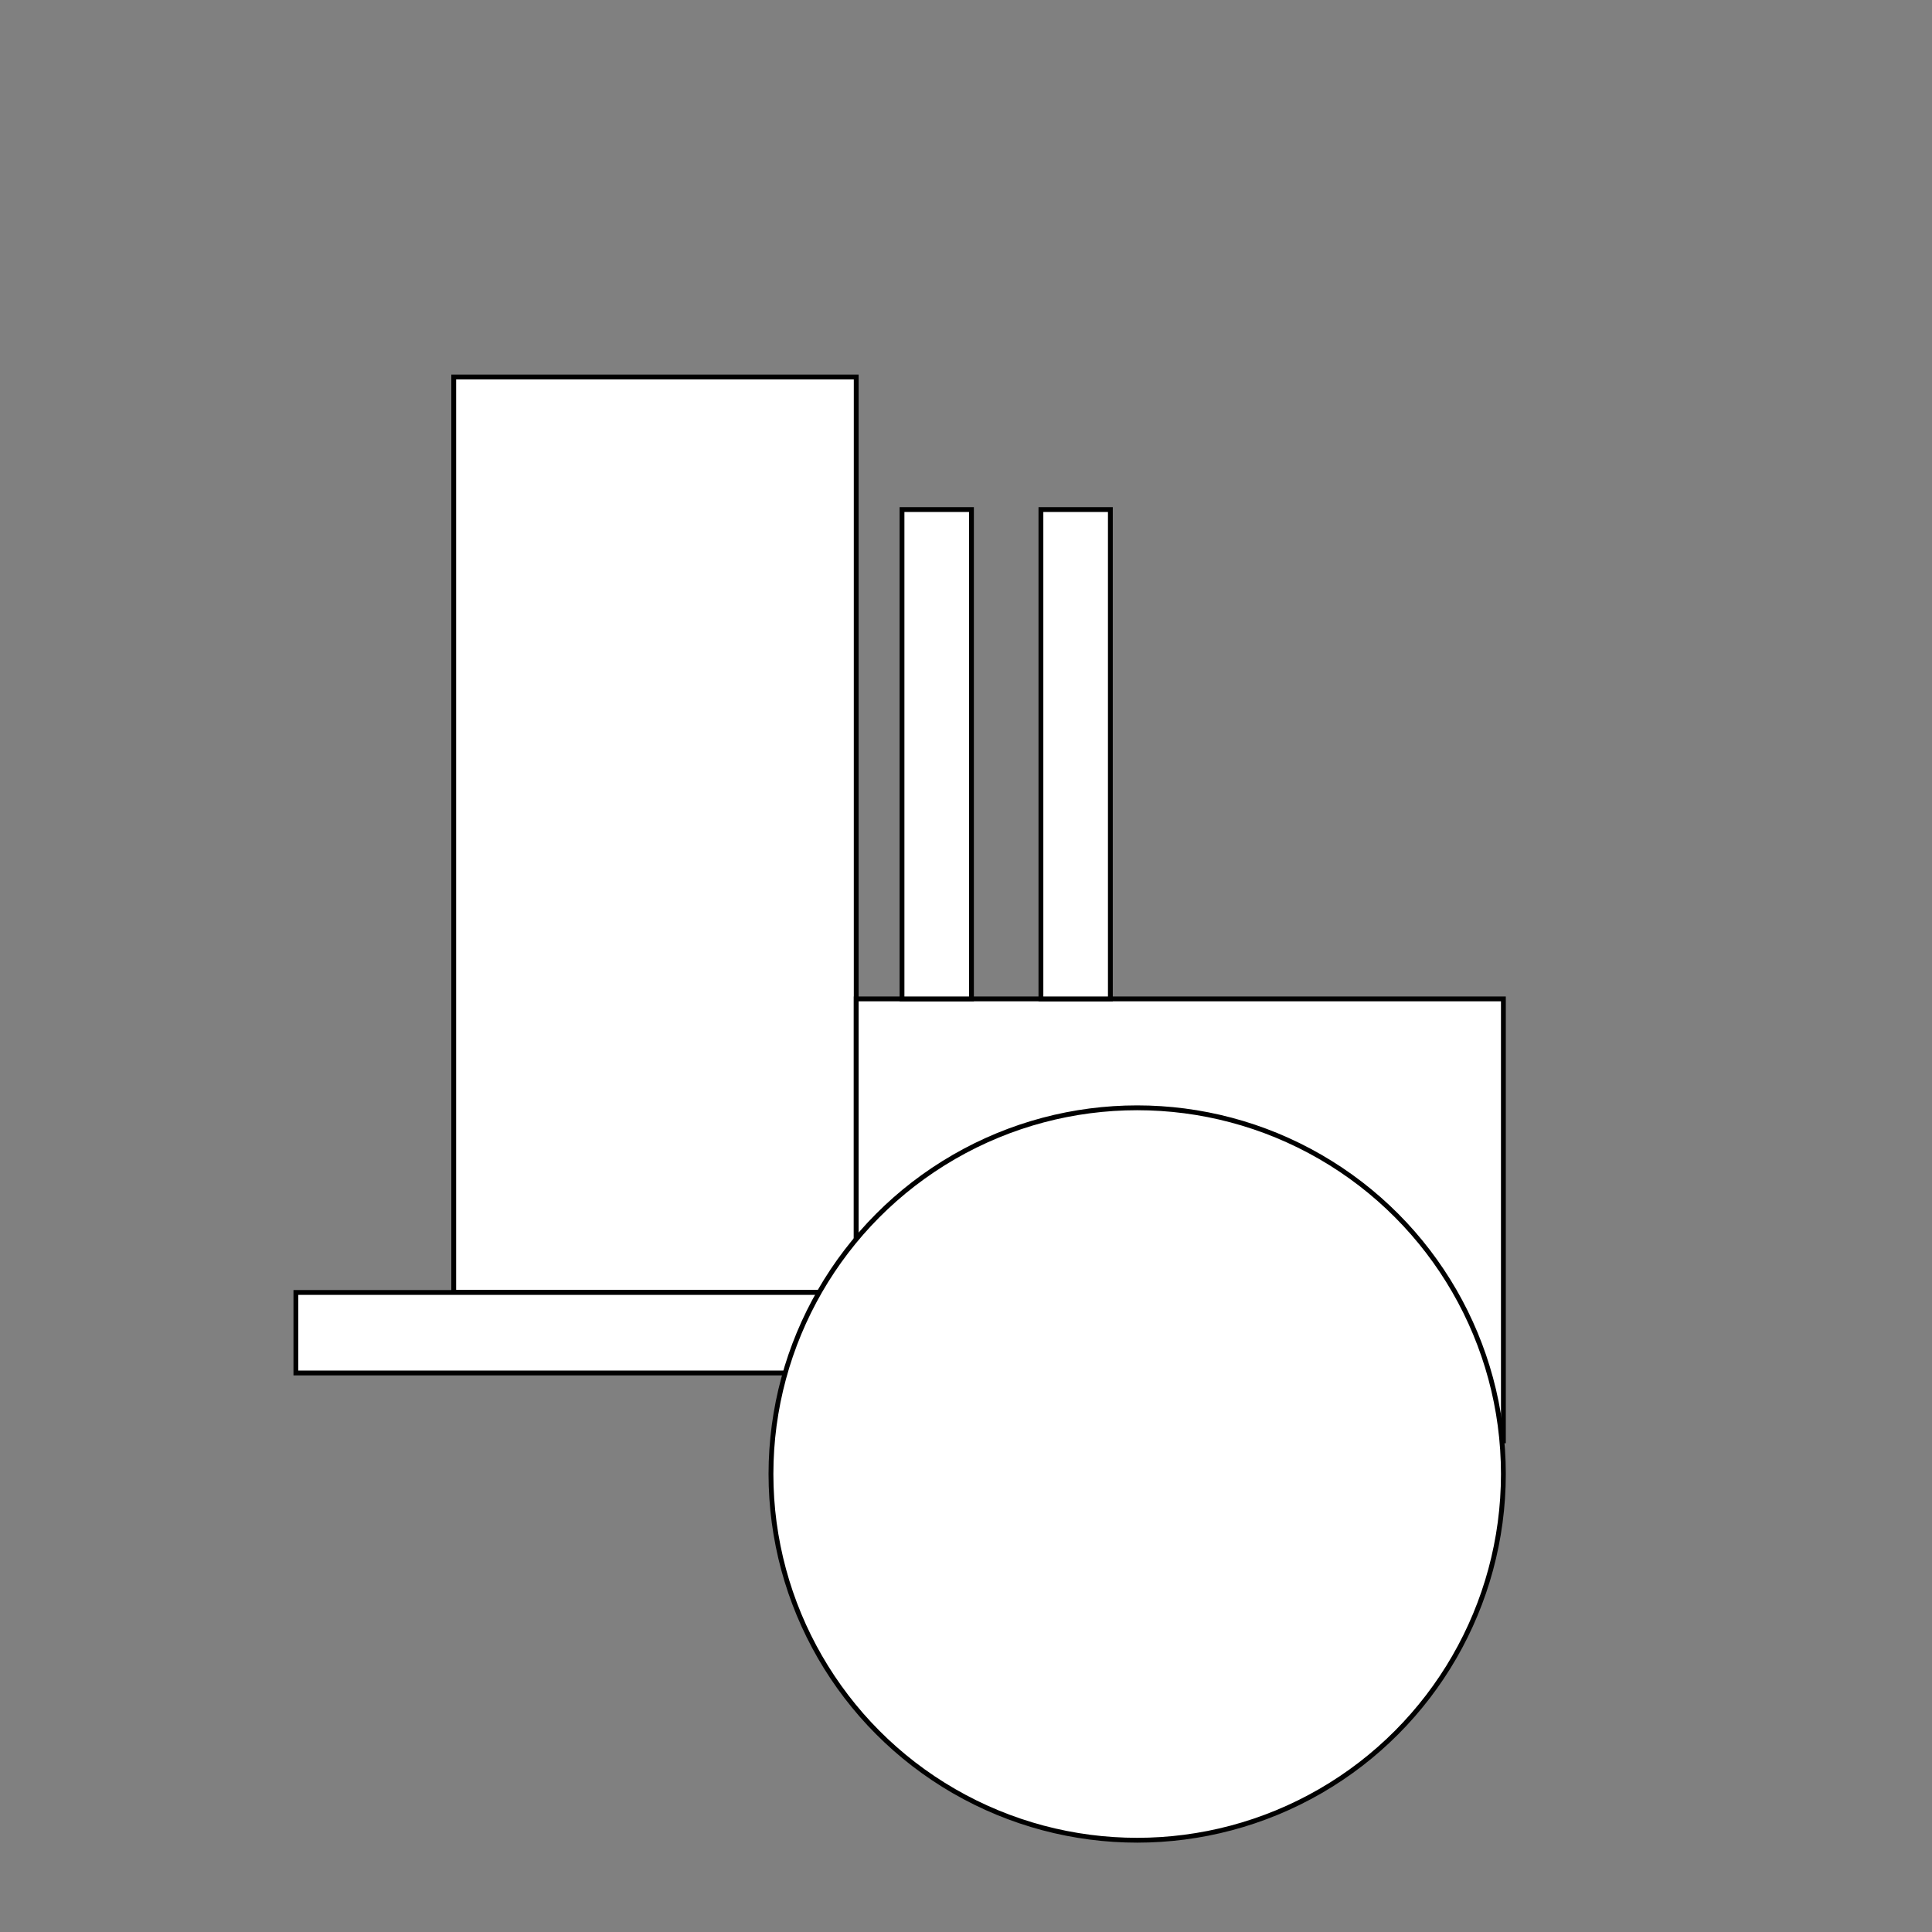
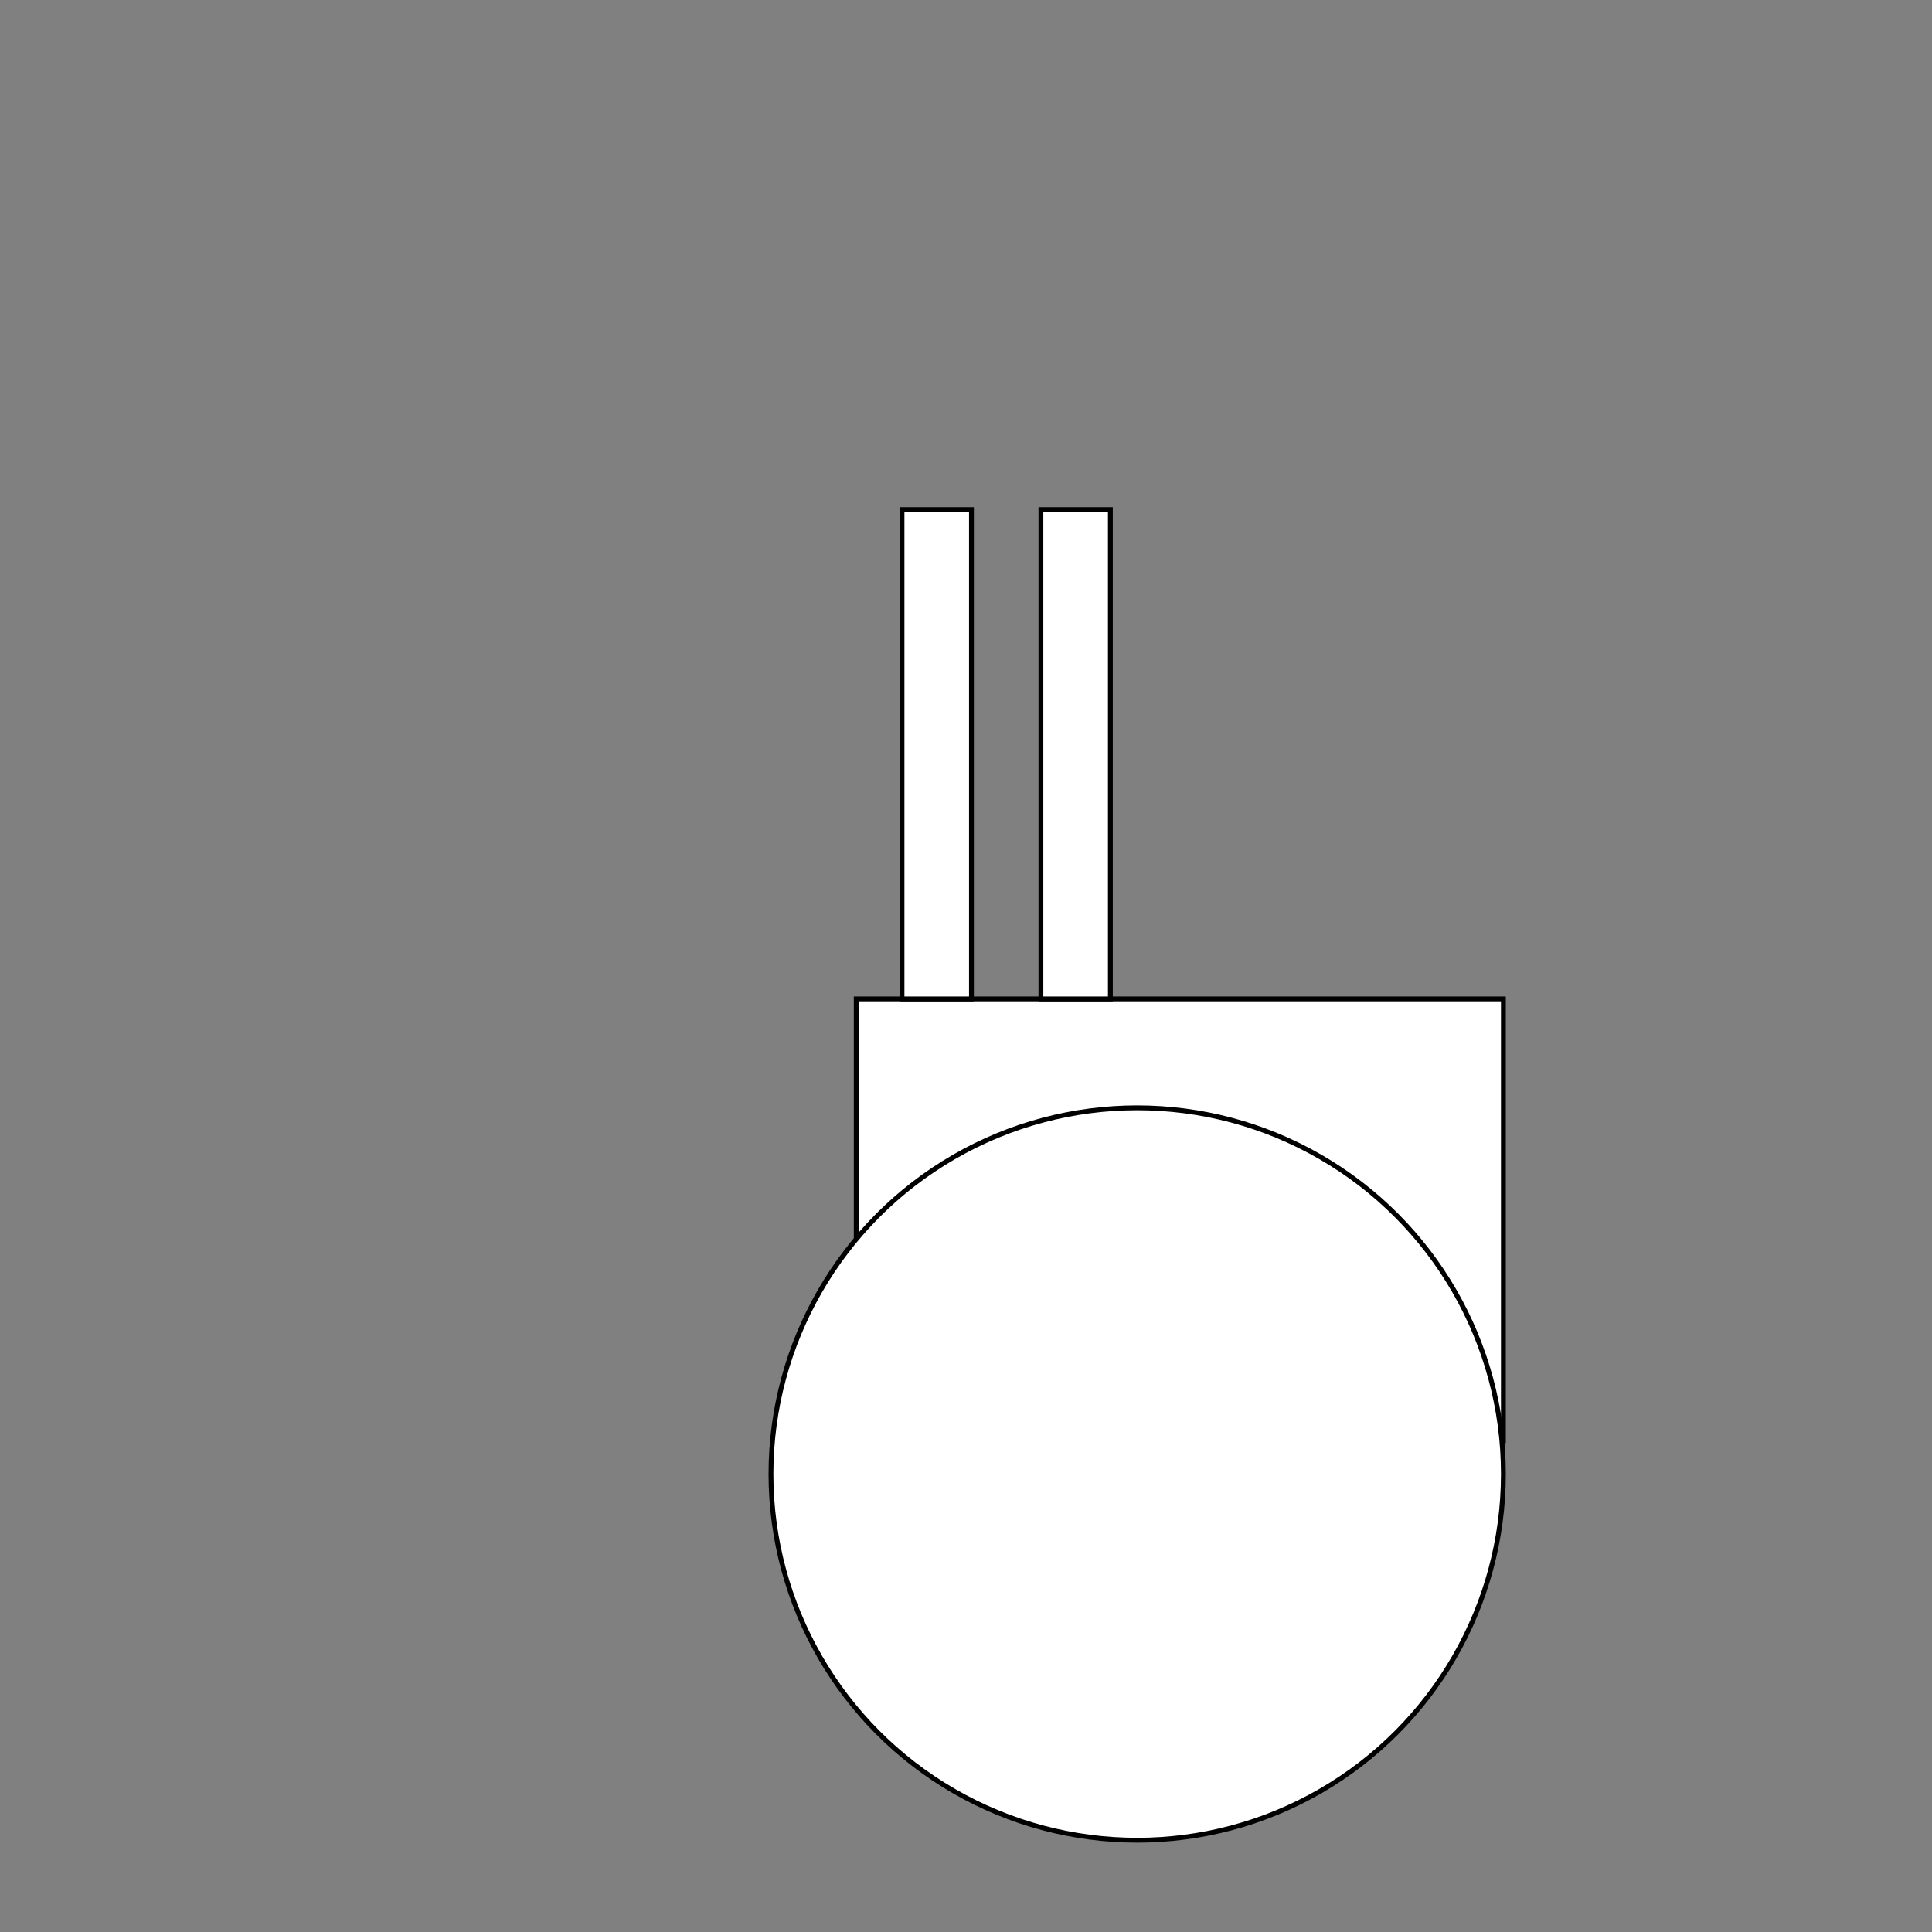
<svg xmlns="http://www.w3.org/2000/svg" version="1.1" id="Ebene_1" x="0px" y="0px" viewBox="0 0 400 400" style="enable-background:new 0 0 400 400;" xml:space="preserve">
  <rect x="0" y="0" width="400" height="400" fill="#808080" stroke="none" />
  <style type="text/css">
	.st0{fill:#FFFFFF;stroke:#000000;stroke-miterlimit:10;}
</style>
-   <rect x="93.94" y="78.05" class="st0" width="83.33" height="189.54" />
-   <rect x="61.26" y="267.59" class="st0" width="121.57" height="16.67" />
  <rect x="177.27" y="206.81" class="st0" width="133.99" height="91.5" />
  <circle class="st0" cx="235.44" cy="305.18" r="75.82" />
  <rect x="186.75" y="105.5" class="st0" width="14.38" height="101.31" />
  <rect x="215.51" y="105.5" class="st0" width="14.38" height="101.31" />
</svg>